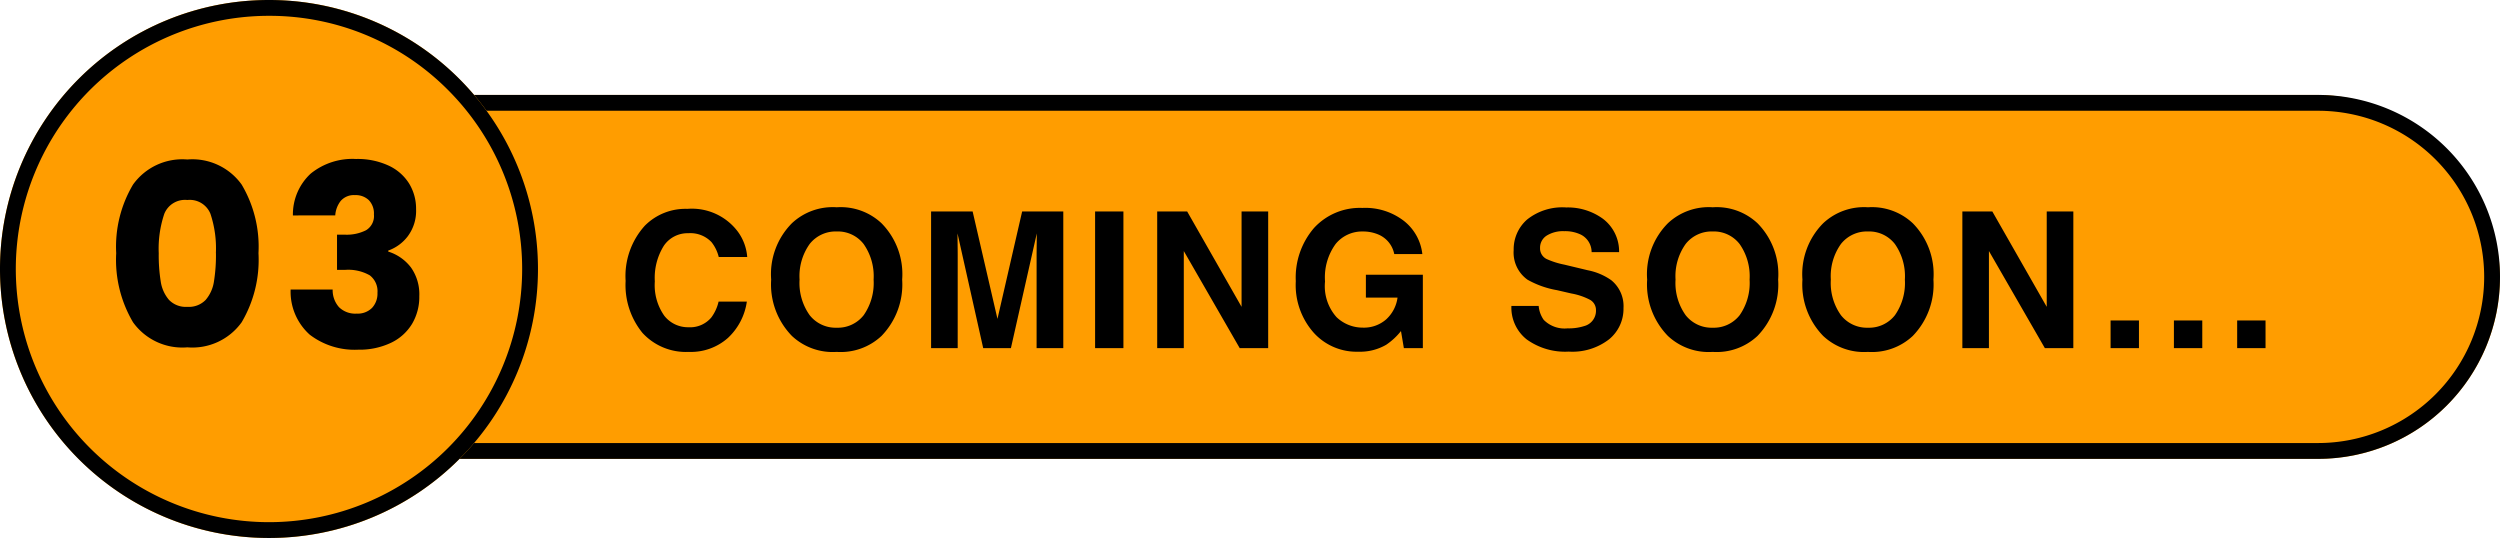
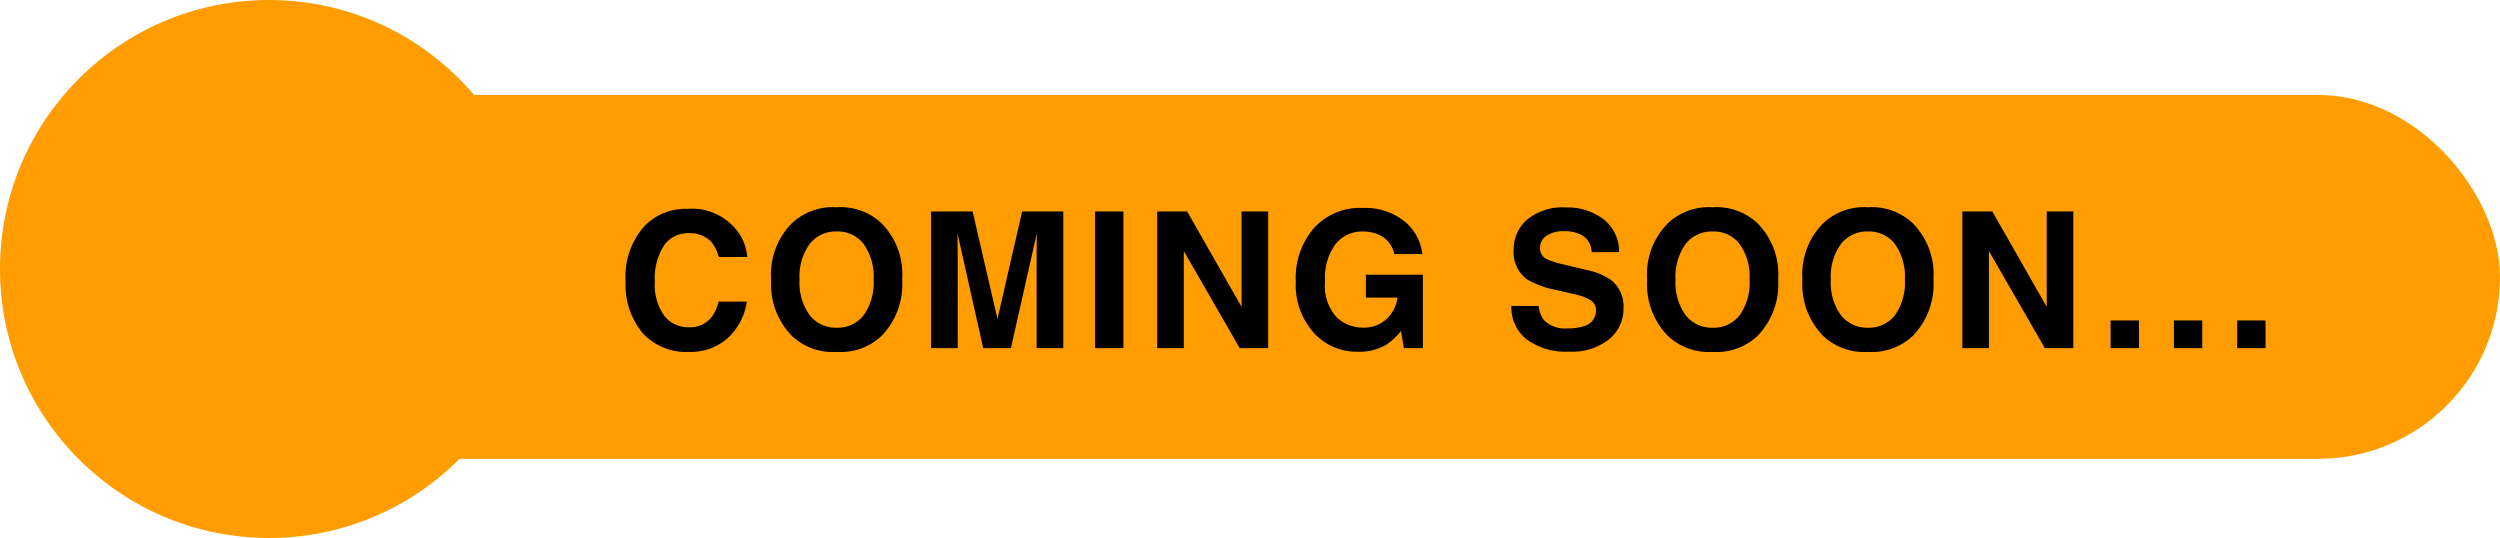
<svg xmlns="http://www.w3.org/2000/svg" width="158" height="34" viewBox="0 0 158 34">
  <g transform="translate(1641 20341)">
    <rect width="150" height="23" rx="11.5" transform="translate(-1633 -20335)" fill="#ff9d00" />
-     <path d="M11.5,1a10.5,10.5,0,0,0,0,21h127a10.5,10.5,0,0,0,0-21H11.5m0-1h127a11.5,11.5,0,0,1,0,23H11.5a11.5,11.5,0,0,1,0-23Z" transform="translate(-1633 -20335)" />
-     <path d="M7.008-.645A3.52,3.52,0,0,1,4.535.24a3.725,3.725,0,0,1-2.93-1.2A4.784,4.784,0,0,1,.539-4.248,4.743,4.743,0,0,1,1.752-7.734,3.614,3.614,0,0,1,4.436-8.8a3.629,3.629,0,0,1,3.188,1.43,3.1,3.1,0,0,1,.6,1.611h-1.8A2.438,2.438,0,0,0,5.965-6.7,1.835,1.835,0,0,0,4.506-7.26a1.809,1.809,0,0,0-1.553.794,3.817,3.817,0,0,0-.568,2.247,3.35,3.35,0,0,0,.6,2.177,1.9,1.9,0,0,0,1.526.724,1.746,1.746,0,0,0,1.447-.621,2.7,2.7,0,0,0,.457-1H8.2A3.884,3.884,0,0,1,7.008-.645ZM13.88.24A3.766,3.766,0,0,1,11.05-.768,4.659,4.659,0,0,1,9.738-4.33,4.568,4.568,0,0,1,11.05-7.893,3.766,3.766,0,0,1,13.88-8.9a3.766,3.766,0,0,1,2.83,1.008A4.579,4.579,0,0,1,18.017-4.33,4.671,4.671,0,0,1,16.71-.768,3.766,3.766,0,0,1,13.88.24Zm1.705-2.32a3.547,3.547,0,0,0,.627-2.25,3.537,3.537,0,0,0-.63-2.247,2.058,2.058,0,0,0-1.7-.794,2.086,2.086,0,0,0-1.711.791,3.5,3.5,0,0,0-.639,2.25,3.5,3.5,0,0,0,.639,2.25,2.086,2.086,0,0,0,1.711.791A2.07,2.07,0,0,0,15.585-2.08ZM21.526,0H19.845V-8.637H22.47l1.57,6.791L25.6-8.637h2.6V0H26.513V-5.842q0-.252.006-.706t.006-.7L24.89,0H23.138L21.515-7.248q0,.246.006.7t.006.706ZM30.21-8.637H32V0H30.21ZM41.149,0h-1.8L35.816-6.135V0H34.135V-8.637h1.893l3.439,6.029V-8.637h1.682Zm7.459-.211a3.3,3.3,0,0,1-1.758.439A3.652,3.652,0,0,1,44.037-.961a4.536,4.536,0,0,1-1.143-3.27,4.8,4.8,0,0,1,1.154-3.363A3.934,3.934,0,0,1,47.1-8.859a3.99,3.99,0,0,1,2.646.835,3.1,3.1,0,0,1,1.146,2.083H49.117a1.691,1.691,0,0,0-1-1.236,2.461,2.461,0,0,0-.99-.193,2.151,2.151,0,0,0-1.714.788,3.582,3.582,0,0,0-.671,2.37,2.944,2.944,0,0,0,.727,2.256,2.386,2.386,0,0,0,1.652.662,2.134,2.134,0,0,0,1.488-.524,2.267,2.267,0,0,0,.715-1.374h-2V-4.635h3.6V0h-1.2l-.182-1.078A4.138,4.138,0,0,1,48.607-.211ZM60.073-1.248a3.178,3.178,0,0,0,1.037-.141,1,1,0,0,0,.756-1,.739.739,0,0,0-.375-.662,4.033,4.033,0,0,0-1.178-.4L59.4-3.662a5.776,5.776,0,0,1-1.863-.662,2.106,2.106,0,0,1-.873-1.869,2.5,2.5,0,0,1,.844-1.928,3.567,3.567,0,0,1,2.479-.768,3.768,3.768,0,0,1,2.329.724,2.584,2.584,0,0,1,1.011,2.1H61.59a1.239,1.239,0,0,0-.68-1.107,2.279,2.279,0,0,0-1.049-.217,1.958,1.958,0,0,0-1.113.281.9.9,0,0,0-.416.785.743.743,0,0,0,.41.691,5.021,5.021,0,0,0,1.125.357l1.488.357a3.848,3.848,0,0,1,1.477.627,2.112,2.112,0,0,1,.773,1.764A2.489,2.489,0,0,1,62.7-.56a3.793,3.793,0,0,1-2.558.782,4.149,4.149,0,0,1-2.654-.771,2.56,2.56,0,0,1-.967-2.118h1.723a1.774,1.774,0,0,0,.322.885A1.854,1.854,0,0,0,60.073-1.248ZM69.242.24a3.766,3.766,0,0,1-2.83-1.008A4.659,4.659,0,0,1,65.1-4.33a4.568,4.568,0,0,1,1.313-3.562A3.766,3.766,0,0,1,69.242-8.9a3.766,3.766,0,0,1,2.83,1.008A4.579,4.579,0,0,1,73.379-4.33,4.671,4.671,0,0,1,72.072-.768,3.766,3.766,0,0,1,69.242.24Zm1.705-2.32a3.547,3.547,0,0,0,.627-2.25,3.537,3.537,0,0,0-.63-2.247,2.058,2.058,0,0,0-1.7-.794,2.086,2.086,0,0,0-1.711.791,3.5,3.5,0,0,0-.639,2.25,3.5,3.5,0,0,0,.639,2.25,2.086,2.086,0,0,0,1.711.791A2.07,2.07,0,0,0,70.947-2.08ZM79.056.24a3.766,3.766,0,0,1-2.83-1.008A4.659,4.659,0,0,1,74.914-4.33a4.568,4.568,0,0,1,1.313-3.562A3.766,3.766,0,0,1,79.056-8.9a3.766,3.766,0,0,1,2.83,1.008A4.579,4.579,0,0,1,83.193-4.33,4.671,4.671,0,0,1,81.886-.768,3.766,3.766,0,0,1,79.056.24Zm1.705-2.32a3.547,3.547,0,0,0,.627-2.25,3.537,3.537,0,0,0-.63-2.247,2.058,2.058,0,0,0-1.7-.794,2.086,2.086,0,0,0-1.711.791,3.5,3.5,0,0,0-.639,2.25,3.5,3.5,0,0,0,.639,2.25,2.086,2.086,0,0,0,1.711.791A2.07,2.07,0,0,0,80.761-2.08ZM92.034,0h-1.8L86.7-6.135V0H85.021V-8.637h1.893l3.439,6.029V-8.637h1.682Zm6.357,0V-1.746h1.793V0ZM96.182-1.746V0H94.389V-1.746Zm8,0V0h-1.793V-1.746Z" transform="translate(-1602 -20319)" />
+     <path d="M7.008-.645A3.52,3.52,0,0,1,4.535.24a3.725,3.725,0,0,1-2.93-1.2A4.784,4.784,0,0,1,.539-4.248,4.743,4.743,0,0,1,1.752-7.734,3.614,3.614,0,0,1,4.436-8.8a3.629,3.629,0,0,1,3.188,1.43,3.1,3.1,0,0,1,.6,1.611h-1.8A2.438,2.438,0,0,0,5.965-6.7,1.835,1.835,0,0,0,4.506-7.26a1.809,1.809,0,0,0-1.553.794,3.817,3.817,0,0,0-.568,2.247,3.35,3.35,0,0,0,.6,2.177,1.9,1.9,0,0,0,1.526.724,1.746,1.746,0,0,0,1.447-.621,2.7,2.7,0,0,0,.457-1H8.2A3.884,3.884,0,0,1,7.008-.645ZM13.88.24A3.766,3.766,0,0,1,11.05-.768,4.659,4.659,0,0,1,9.738-4.33,4.568,4.568,0,0,1,11.05-7.893,3.766,3.766,0,0,1,13.88-8.9a3.766,3.766,0,0,1,2.83,1.008A4.579,4.579,0,0,1,18.017-4.33,4.671,4.671,0,0,1,16.71-.768,3.766,3.766,0,0,1,13.88.24m1.705-2.32a3.547,3.547,0,0,0,.627-2.25,3.537,3.537,0,0,0-.63-2.247,2.058,2.058,0,0,0-1.7-.794,2.086,2.086,0,0,0-1.711.791,3.5,3.5,0,0,0-.639,2.25,3.5,3.5,0,0,0,.639,2.25,2.086,2.086,0,0,0,1.711.791A2.07,2.07,0,0,0,15.585-2.08ZM21.526,0H19.845V-8.637H22.47l1.57,6.791L25.6-8.637h2.6V0H26.513V-5.842q0-.252.006-.706t.006-.7L24.89,0H23.138L21.515-7.248q0,.246.006.7t.006.706ZM30.21-8.637H32V0H30.21ZM41.149,0h-1.8L35.816-6.135V0H34.135V-8.637h1.893l3.439,6.029V-8.637h1.682Zm7.459-.211a3.3,3.3,0,0,1-1.758.439A3.652,3.652,0,0,1,44.037-.961a4.536,4.536,0,0,1-1.143-3.27,4.8,4.8,0,0,1,1.154-3.363A3.934,3.934,0,0,1,47.1-8.859a3.99,3.99,0,0,1,2.646.835,3.1,3.1,0,0,1,1.146,2.083H49.117a1.691,1.691,0,0,0-1-1.236,2.461,2.461,0,0,0-.99-.193,2.151,2.151,0,0,0-1.714.788,3.582,3.582,0,0,0-.671,2.37,2.944,2.944,0,0,0,.727,2.256,2.386,2.386,0,0,0,1.652.662,2.134,2.134,0,0,0,1.488-.524,2.267,2.267,0,0,0,.715-1.374h-2V-4.635h3.6V0h-1.2l-.182-1.078A4.138,4.138,0,0,1,48.607-.211ZM60.073-1.248a3.178,3.178,0,0,0,1.037-.141,1,1,0,0,0,.756-1,.739.739,0,0,0-.375-.662,4.033,4.033,0,0,0-1.178-.4L59.4-3.662a5.776,5.776,0,0,1-1.863-.662,2.106,2.106,0,0,1-.873-1.869,2.5,2.5,0,0,1,.844-1.928,3.567,3.567,0,0,1,2.479-.768,3.768,3.768,0,0,1,2.329.724,2.584,2.584,0,0,1,1.011,2.1H61.59a1.239,1.239,0,0,0-.68-1.107,2.279,2.279,0,0,0-1.049-.217,1.958,1.958,0,0,0-1.113.281.9.9,0,0,0-.416.785.743.743,0,0,0,.41.691,5.021,5.021,0,0,0,1.125.357l1.488.357a3.848,3.848,0,0,1,1.477.627,2.112,2.112,0,0,1,.773,1.764A2.489,2.489,0,0,1,62.7-.56a3.793,3.793,0,0,1-2.558.782,4.149,4.149,0,0,1-2.654-.771,2.56,2.56,0,0,1-.967-2.118h1.723a1.774,1.774,0,0,0,.322.885A1.854,1.854,0,0,0,60.073-1.248ZM69.242.24a3.766,3.766,0,0,1-2.83-1.008A4.659,4.659,0,0,1,65.1-4.33a4.568,4.568,0,0,1,1.313-3.562A3.766,3.766,0,0,1,69.242-8.9a3.766,3.766,0,0,1,2.83,1.008A4.579,4.579,0,0,1,73.379-4.33,4.671,4.671,0,0,1,72.072-.768,3.766,3.766,0,0,1,69.242.24Zm1.705-2.32a3.547,3.547,0,0,0,.627-2.25,3.537,3.537,0,0,0-.63-2.247,2.058,2.058,0,0,0-1.7-.794,2.086,2.086,0,0,0-1.711.791,3.5,3.5,0,0,0-.639,2.25,3.5,3.5,0,0,0,.639,2.25,2.086,2.086,0,0,0,1.711.791A2.07,2.07,0,0,0,70.947-2.08ZM79.056.24a3.766,3.766,0,0,1-2.83-1.008A4.659,4.659,0,0,1,74.914-4.33a4.568,4.568,0,0,1,1.313-3.562A3.766,3.766,0,0,1,79.056-8.9a3.766,3.766,0,0,1,2.83,1.008A4.579,4.579,0,0,1,83.193-4.33,4.671,4.671,0,0,1,81.886-.768,3.766,3.766,0,0,1,79.056.24Zm1.705-2.32a3.547,3.547,0,0,0,.627-2.25,3.537,3.537,0,0,0-.63-2.247,2.058,2.058,0,0,0-1.7-.794,2.086,2.086,0,0,0-1.711.791,3.5,3.5,0,0,0-.639,2.25,3.5,3.5,0,0,0,.639,2.25,2.086,2.086,0,0,0,1.711.791A2.07,2.07,0,0,0,80.761-2.08ZM92.034,0h-1.8L86.7-6.135V0H85.021V-8.637h1.893l3.439,6.029V-8.637h1.682Zm6.357,0V-1.746h1.793V0ZM96.182-1.746V0H94.389V-1.746Zm8,0V0h-1.793V-1.746Z" transform="translate(-1602 -20319)" />
    <circle cx="17" cy="17" r="17" transform="translate(-1641 -20341)" fill="#ff9d00" />
-     <path d="M17,1A16,16,0,0,0,5.686,28.314,16,16,0,0,0,28.314,5.686,15.9,15.9,0,0,0,17,1m0-1A17,17,0,1,1,0,17,17,17,0,0,1,17,0Z" transform="translate(-1641 -20341)" />
-     <path d="M-9.656-6a7.691,7.691,0,0,1,1.064-4.336A3.833,3.833,0,0,1-5.16-11.92a3.833,3.833,0,0,1,3.432,1.584A7.691,7.691,0,0,1-.664-6,7.758,7.758,0,0,1-1.728-1.632,3.833,3.833,0,0,1-5.16-.048,3.833,3.833,0,0,1-8.592-1.632,7.758,7.758,0,0,1-9.656-6Zm6.3,0A6.9,6.9,0,0,0-3.7-8.488,1.408,1.408,0,0,0-5.16-9.36a1.408,1.408,0,0,0-1.456.872A6.9,6.9,0,0,0-6.968-6,10.46,10.46,0,0,0-6.84-4.2a2.3,2.3,0,0,0,.52,1.152,1.473,1.473,0,0,0,1.16.44A1.473,1.473,0,0,0-4-3.048,2.3,2.3,0,0,0-3.48-4.2,10.46,10.46,0,0,0-3.352-6ZM1.512-8.384a3.514,3.514,0,0,1,1.12-2.64A4.186,4.186,0,0,1,5.5-11.952a4.665,4.665,0,0,1,2.056.416,3.013,3.013,0,0,1,1.3,1.136,3.037,3.037,0,0,1,.44,1.616,2.68,2.68,0,0,1-.528,1.72,2.671,2.671,0,0,1-1.232.9V-6.1a2.886,2.886,0,0,1,1.44,1.008A2.933,2.933,0,0,1,9.5-3.28,3.339,3.339,0,0,1,9.04-1.528,3.114,3.114,0,0,1,7.712-.336,4.62,4.62,0,0,1,5.64.1,4.665,4.665,0,0,1,2.576-.848,3.649,3.649,0,0,1,1.368-3.7H4.024a1.614,1.614,0,0,0,.4,1.112,1.465,1.465,0,0,0,1.12.408,1.275,1.275,0,0,0,.968-.36,1.321,1.321,0,0,0,.344-.952A1.265,1.265,0,0,0,6.368-4.6a2.758,2.758,0,0,0-1.56-.344H4.3V-7.168h.512a2.709,2.709,0,0,0,1.32-.28,1.044,1.044,0,0,0,.5-1,1.211,1.211,0,0,0-.32-.9,1.189,1.189,0,0,0-.88-.32,1.091,1.091,0,0,0-.9.368,1.649,1.649,0,0,0-.344.912Z" transform="translate(-1624 -20319)" />
  </g>
</svg>